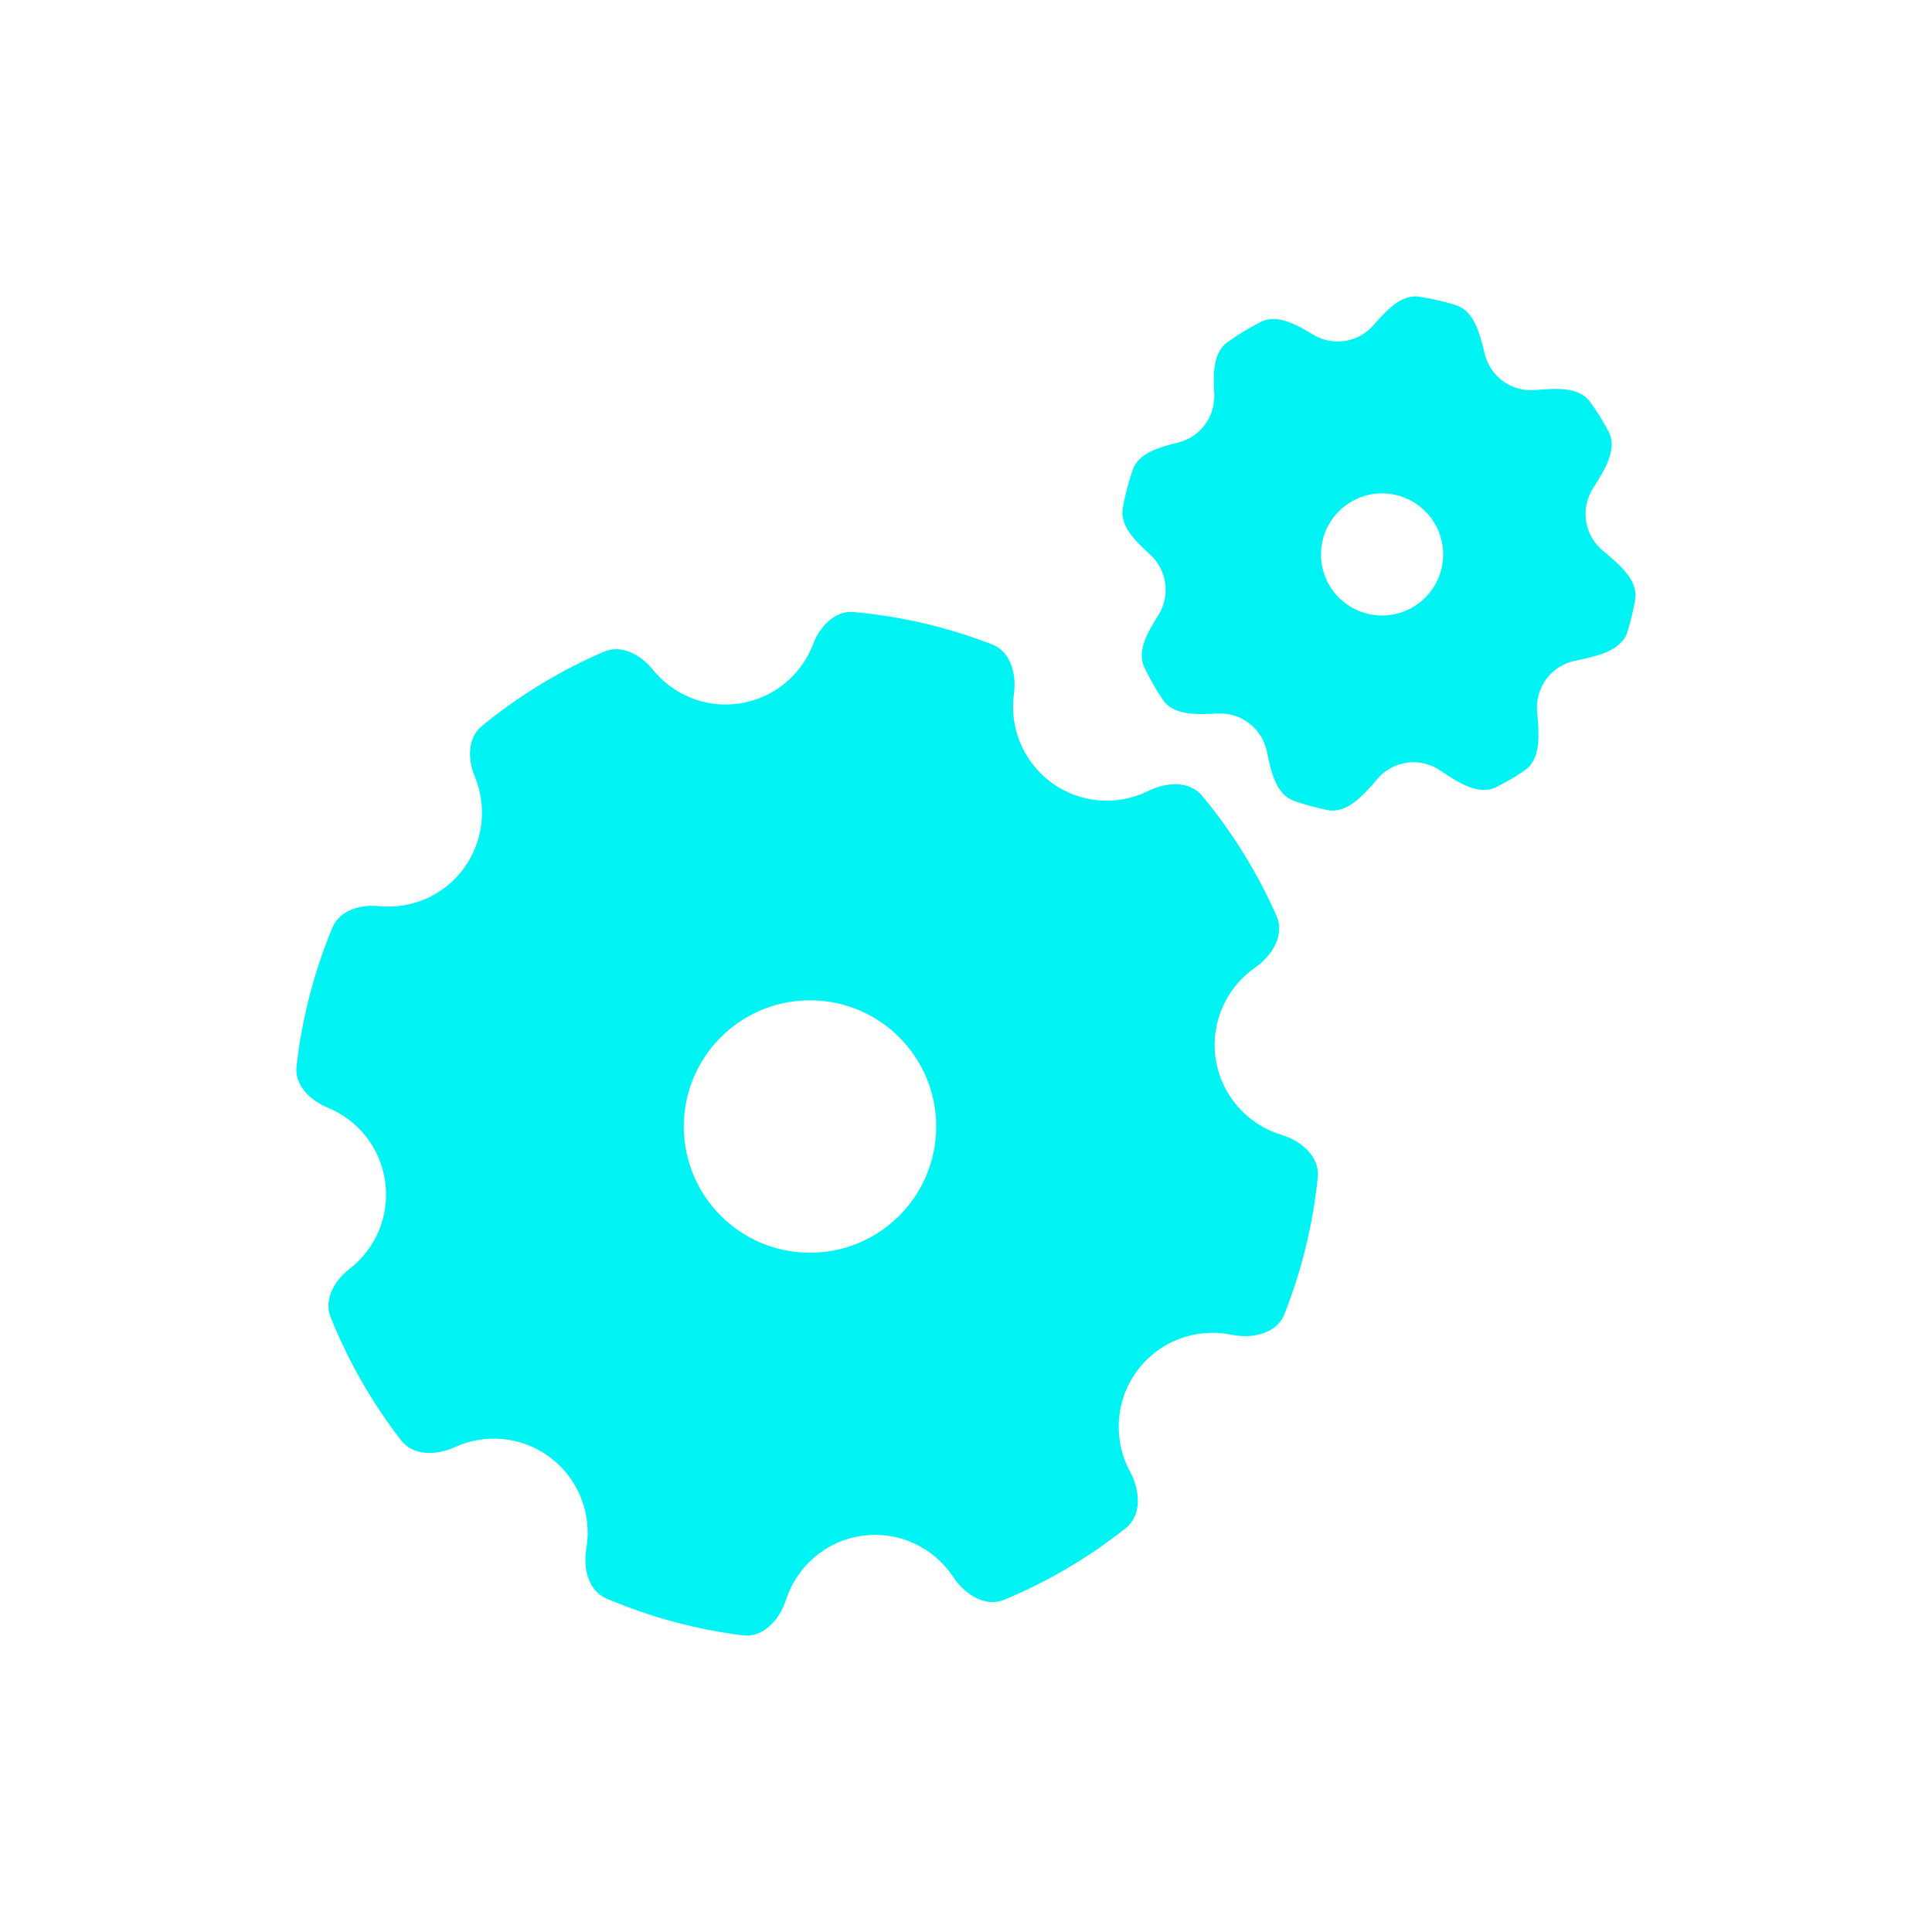
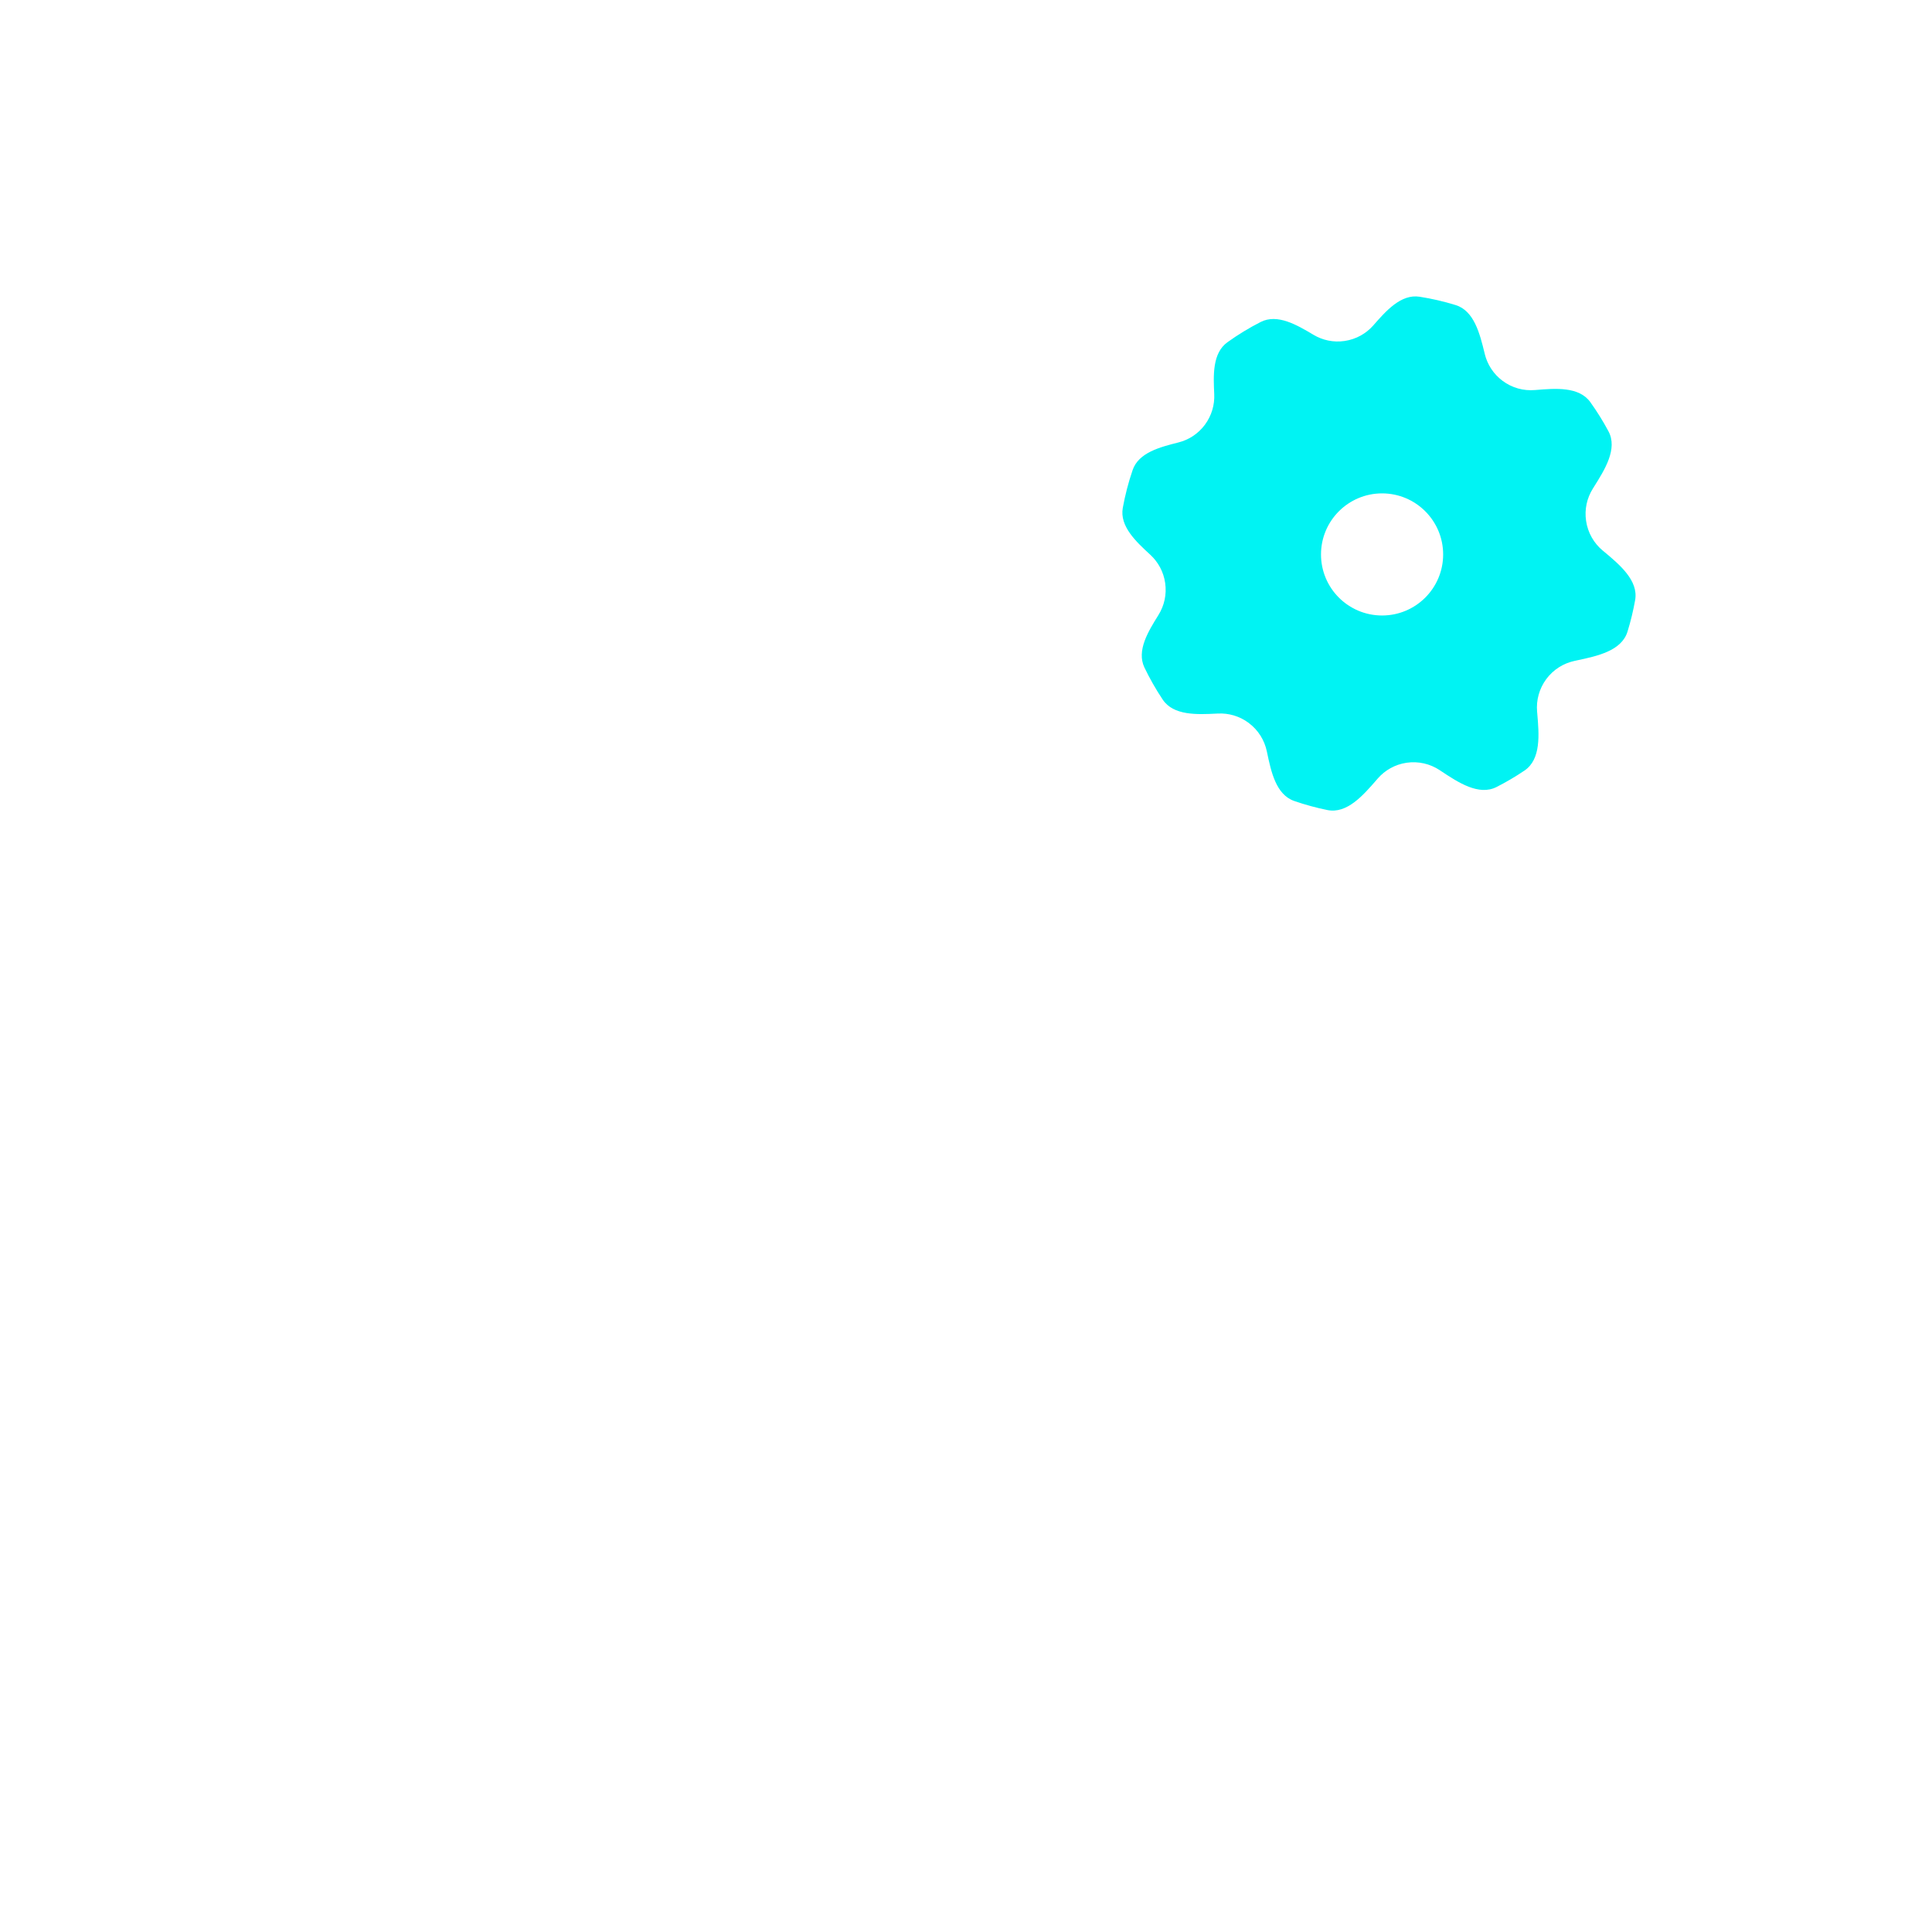
<svg xmlns="http://www.w3.org/2000/svg" width="64" height="64" viewBox="0 0 64 64" fill="none">
-   <path fill-rule="evenodd" clip-rule="evenodd" d="M18.218 48.277C18.217 48.276 18.216 48.275 18.215 48.274C18.214 48.273 18.213 48.272 18.212 48.271C17.269 47.57 16.059 47.483 15.061 47.941C14.464 48.215 13.694 48.237 13.291 47.718C12.314 46.457 11.532 45.08 10.952 43.632C10.719 43.049 11.079 42.42 11.576 42.036C12.438 41.372 12.925 40.274 12.755 39.118C12.588 37.988 11.835 37.092 10.851 36.69C10.269 36.453 9.752 35.942 9.823 35.318C10 33.757 10.395 32.211 11.013 30.725C11.25 30.155 11.931 29.955 12.545 30.017C13.598 30.125 14.678 29.691 15.355 28.778C16.03 27.864 16.133 26.7 15.726 25.72C15.489 25.151 15.485 24.442 15.962 24.051C17.204 23.031 18.569 22.207 20.007 21.588C20.585 21.339 21.224 21.686 21.619 22.176C22.287 23.007 23.361 23.471 24.489 23.304C25.643 23.134 26.552 22.349 26.939 21.331C27.162 20.744 27.661 20.218 28.286 20.275C29.837 20.415 31.379 20.77 32.867 21.348C33.479 21.585 33.679 22.326 33.589 22.976C33.436 24.067 33.868 25.207 34.812 25.91C35.784 26.633 37.037 26.702 38.052 26.196C38.639 25.903 39.406 25.859 39.825 26.364C40.839 27.587 41.663 28.929 42.289 30.347C42.565 30.972 42.14 31.663 41.579 32.052C40.638 32.704 40.093 33.854 40.271 35.065C40.452 36.298 41.334 37.255 42.452 37.593C43.105 37.791 43.723 38.316 43.653 38.996C43.496 40.535 43.13 42.064 42.546 43.537C42.29 44.183 41.479 44.357 40.799 44.216C39.651 43.978 38.418 44.403 37.671 45.408C36.926 46.414 36.877 47.723 37.438 48.757C37.768 49.366 37.834 50.191 37.291 50.622C36.051 51.607 34.696 52.4 33.268 52.993C32.638 53.256 31.957 52.816 31.582 52.245C30.938 51.268 29.77 50.697 28.537 50.879C27.327 51.057 26.386 51.911 26.034 53.003C25.824 53.653 25.285 54.258 24.608 54.174C23.071 53.981 21.551 53.576 20.09 52.953C19.488 52.696 19.311 51.952 19.422 51.308C19.616 50.188 19.19 49.003 18.218 48.277ZM31.013 37.318C31.013 39.626 29.141 41.498 26.832 41.498C24.523 41.498 22.652 39.626 22.652 37.318C22.652 35.009 24.523 33.137 26.832 33.137C29.141 33.137 31.013 35.009 31.013 37.318Z" fill="#00F3F3" />
  <path fill-rule="evenodd" clip-rule="evenodd" d="M41.366 23.949L41.364 23.948L41.363 23.946C41.059 23.72 40.7 23.62 40.349 23.637C40.333 23.638 40.317 23.638 40.301 23.639C39.654 23.671 38.873 23.708 38.517 23.176C38.288 22.834 38.087 22.479 37.911 22.113C37.643 21.551 38.039 20.914 38.369 20.383L38.377 20.37C38.567 20.064 38.654 19.692 38.597 19.308C38.543 18.937 38.363 18.616 38.108 18.38L38.095 18.368C37.636 17.944 37.084 17.435 37.194 16.822C37.271 16.401 37.379 15.982 37.52 15.571C37.718 14.991 38.432 14.81 39.028 14.659L39.039 14.656C39.378 14.571 39.69 14.372 39.915 14.069C40.14 13.764 40.24 13.405 40.223 13.054C40.194 12.438 40.159 11.698 40.659 11.338C41.011 11.085 41.379 10.861 41.76 10.667C42.316 10.382 42.966 10.767 43.505 11.087L43.515 11.093C43.814 11.271 44.173 11.35 44.544 11.295C44.928 11.238 45.258 11.047 45.495 10.777L45.499 10.772C45.912 10.301 46.41 9.732 47.028 9.83C47.429 9.893 47.827 9.984 48.22 10.106C48.834 10.295 49.021 11.058 49.176 11.688C49.179 11.701 49.182 11.714 49.185 11.727C49.27 12.071 49.469 12.388 49.775 12.616C50.093 12.853 50.472 12.951 50.839 12.921C50.853 12.92 50.867 12.919 50.882 12.918C51.528 12.865 52.308 12.801 52.682 13.322C52.905 13.633 53.105 13.955 53.283 14.288C53.593 14.869 53.16 15.558 52.803 16.125C52.79 16.146 52.777 16.167 52.764 16.188C52.572 16.494 52.484 16.868 52.541 17.254C52.599 17.652 52.801 17.993 53.086 18.233C53.106 18.249 53.126 18.266 53.146 18.282C53.659 18.712 54.281 19.233 54.166 19.88C54.103 20.232 54.019 20.582 53.912 20.927C53.715 21.561 52.911 21.733 52.248 21.874C52.217 21.881 52.186 21.887 52.155 21.894C51.795 21.972 51.461 22.175 51.223 22.495C50.985 22.817 50.887 23.199 50.918 23.569C50.92 23.595 50.923 23.622 50.925 23.649C50.983 24.326 51.054 25.151 50.502 25.525C50.203 25.727 49.893 25.909 49.574 26.071C48.986 26.369 48.307 25.92 47.748 25.55C47.728 25.536 47.708 25.523 47.688 25.51C47.377 25.305 46.992 25.209 46.594 25.267C46.209 25.324 45.876 25.517 45.639 25.79C45.624 25.807 45.61 25.824 45.595 25.841C45.155 26.347 44.619 26.965 43.972 26.834C43.602 26.759 43.235 26.659 42.874 26.534C42.266 26.324 42.105 25.555 41.972 24.92L41.965 24.888C41.889 24.526 41.686 24.188 41.366 23.949ZM47.806 18.367C47.806 19.484 46.9 20.389 45.783 20.389C44.666 20.389 43.76 19.484 43.76 18.367C43.76 17.25 44.666 16.344 45.783 16.344C46.9 16.344 47.806 17.25 47.806 18.367Z" fill="#00F3F3" />
</svg>